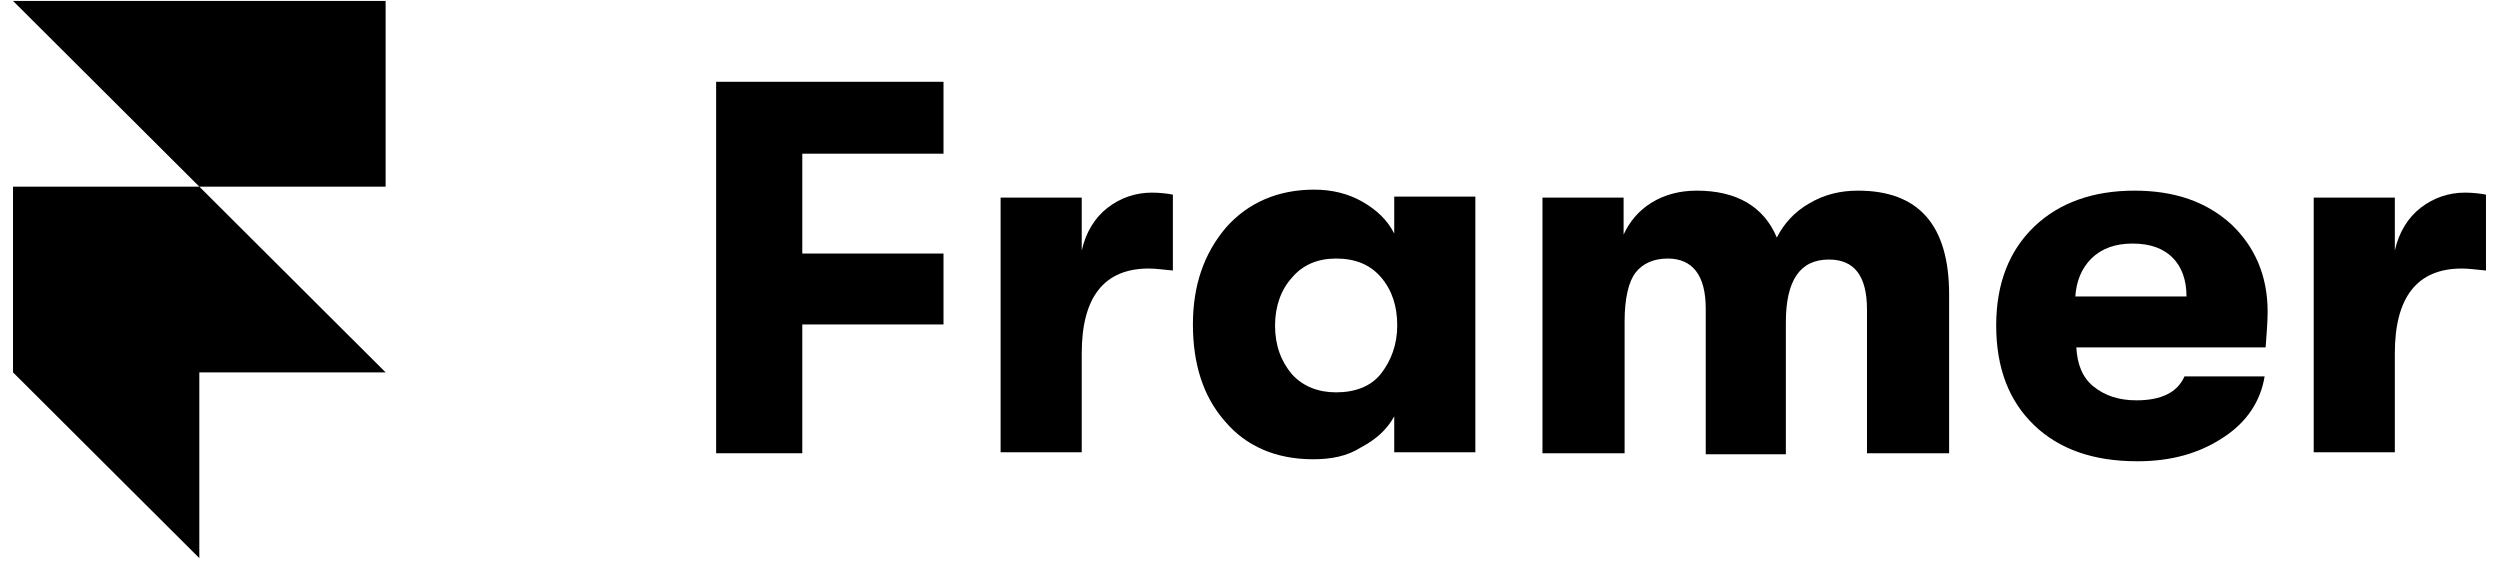
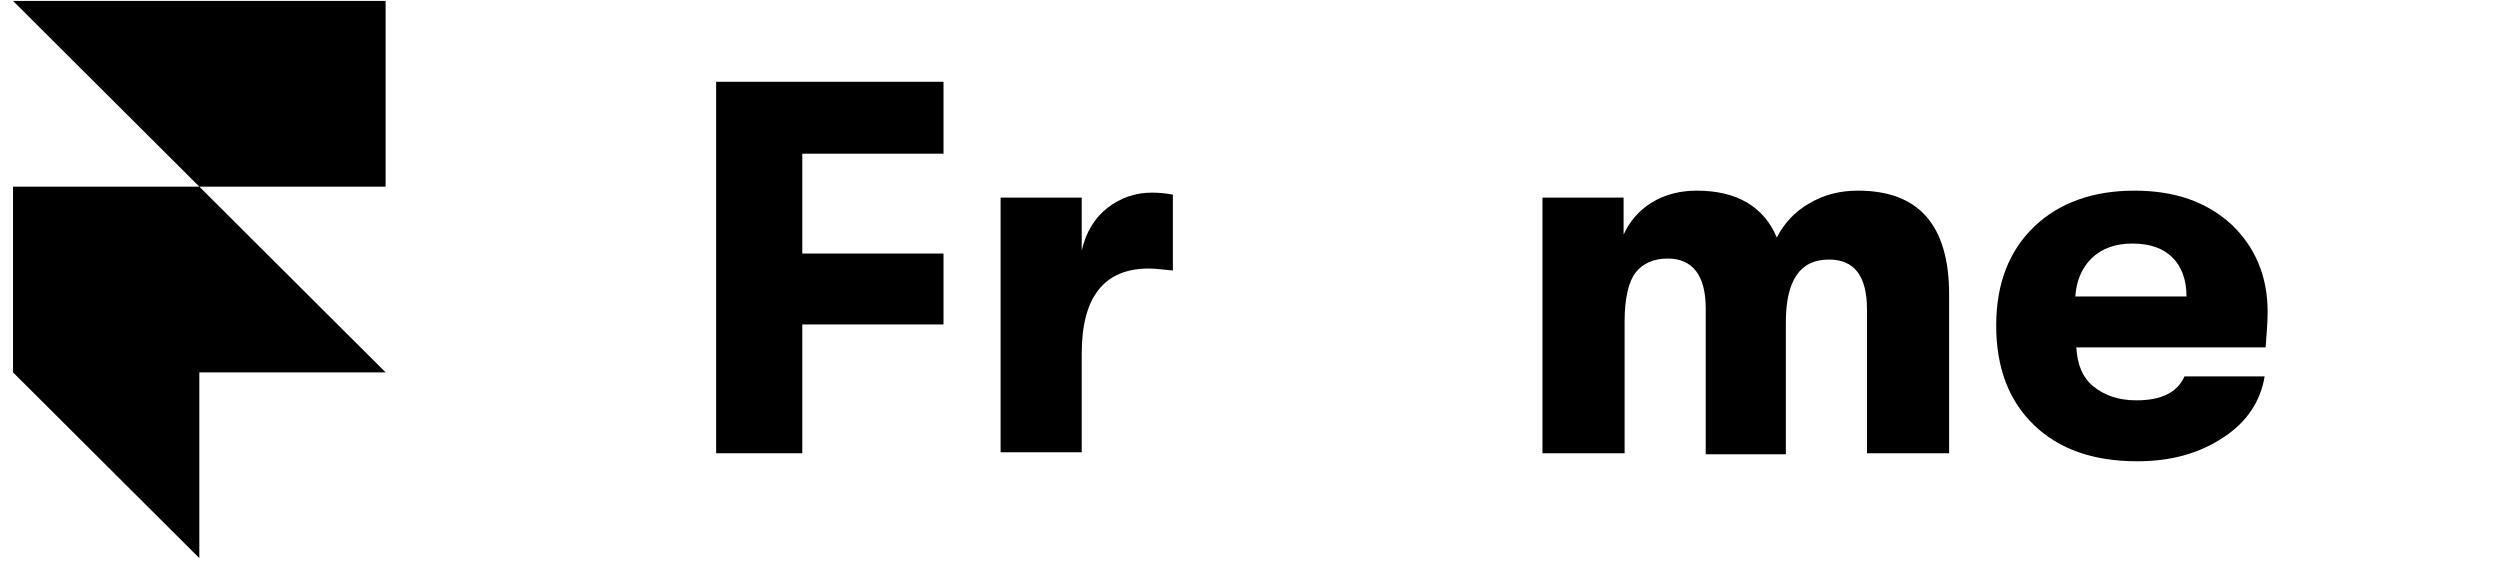
<svg xmlns="http://www.w3.org/2000/svg" width="416" zoomAndPan="magnify" viewBox="0 0 312 71.25" height="95" preserveAspectRatio="xMidYMid meet" version="1.0">
  <defs>
    <clipPath id="c8a9ca9a79">
      <path d="M 288 24 L 310.375 24 L 310.375 57 L 288 57 Z M 288 24 " clip-rule="nonzero" />
    </clipPath>
    <clipPath id="ca498e5b25">
      <path d="M 1.625 0 L 49 0 L 49 69.766 L 1.625 69.766 Z M 1.625 0 " clip-rule="nonzero" />
    </clipPath>
  </defs>
  <path fill="#000000" d="M 89.375 56.566 L 89.375 10.207 L 117.75 10.207 L 117.75 19.18 L 100.125 19.18 L 100.125 31.641 L 117.75 31.641 L 117.75 40.492 L 100.125 40.492 L 100.125 56.566 Z M 89.375 56.566 " fill-opacity="1" fill-rule="nonzero" />
  <path fill="#000000" d="M 124.875 56.566 L 124.875 24.664 L 135 24.664 L 135 31.27 C 135.5 29.023 136.625 27.156 138.25 25.91 C 139.875 24.664 141.75 24.039 143.75 24.039 C 144.75 24.039 145.75 24.164 146.375 24.289 L 146.375 33.762 C 145.125 33.637 144.125 33.512 143.375 33.512 C 137.75 33.512 135 37.125 135 44.105 L 135 56.441 L 124.875 56.441 Z M 124.875 56.566 " fill-opacity="1" fill-rule="nonzero" />
-   <path fill="#000000" d="M 163.875 57.316 C 159.25 57.316 155.5 55.695 152.875 52.578 C 150.125 49.465 148.875 45.352 148.875 40.492 C 148.875 35.629 150.25 31.641 153 28.402 C 155.75 25.285 159.5 23.668 164 23.668 C 166.25 23.668 168.25 24.164 170 25.16 C 171.75 26.16 173.125 27.406 174 29.148 L 174 24.539 L 184.125 24.539 L 184.125 56.441 L 174 56.441 L 174 51.957 C 173.125 53.578 171.75 54.824 169.875 55.82 C 168.125 56.941 166.125 57.316 163.875 57.316 Z M 166.75 48.965 C 169.125 48.965 171.125 48.219 172.375 46.598 C 173.625 44.977 174.375 42.984 174.375 40.617 C 174.375 38.246 173.75 36.254 172.375 34.633 C 171 33.012 169.125 32.266 166.75 32.266 C 164.5 32.266 162.625 33.012 161.25 34.633 C 159.875 36.129 159.125 38.246 159.125 40.617 C 159.125 43.109 159.875 45.102 161.25 46.723 C 162.625 48.219 164.5 48.965 166.75 48.965 Z M 166.75 48.965 " fill-opacity="1" fill-rule="nonzero" />
  <path fill="#000000" d="M 192.5 56.566 L 192.5 24.664 L 202.625 24.664 L 202.625 29.273 C 203.375 27.656 204.5 26.285 206.125 25.285 C 207.75 24.289 209.625 23.793 211.75 23.793 C 216.75 23.793 220.125 25.785 221.75 29.648 C 222.625 27.902 224 26.41 225.75 25.41 C 227.625 24.289 229.625 23.793 231.875 23.793 C 239.5 23.793 243.25 28.152 243.25 36.754 L 243.25 56.566 L 233 56.566 L 233 38.621 C 233 34.383 231.375 32.391 228.25 32.391 C 224.625 32.391 222.875 35.008 222.875 40.242 L 222.875 56.691 L 212.875 56.691 L 212.875 38.496 C 212.875 34.383 211.25 32.266 208.125 32.266 C 206.375 32.266 205 32.891 204.125 34.012 C 203.25 35.133 202.75 37.25 202.75 40.117 L 202.75 56.566 Z M 192.5 56.566 " fill-opacity="1" fill-rule="nonzero" />
  <path fill="#000000" d="M 283 38.871 C 283 40.242 282.875 41.613 282.75 43.355 L 259.125 43.355 C 259.25 45.477 259.875 47.098 261.25 48.219 C 262.625 49.34 264.375 49.961 266.625 49.961 C 269.75 49.961 271.75 48.965 272.625 46.973 L 282.625 46.973 C 282.125 50.086 280.375 52.703 277.5 54.574 C 274.5 56.566 271 57.566 266.75 57.566 C 261.25 57.566 257 56.07 253.875 53.078 C 250.75 50.086 249.125 45.973 249.125 40.617 C 249.125 35.383 250.75 31.27 253.875 28.277 C 257 25.285 261.25 23.793 266.375 23.793 C 271.375 23.793 275.375 25.16 278.5 28.027 C 281.375 30.77 283 34.383 283 38.871 Z M 259 37 L 272.875 37 C 272.875 34.883 272.25 33.262 271.125 32.141 C 270 31.02 268.375 30.395 266.125 30.395 C 264 30.395 262.25 31.02 261 32.266 C 259.75 33.512 259.125 35.133 259 37 Z M 259 37 " fill-opacity="1" fill-rule="nonzero" />
  <g clip-path="url(#c8a9ca9a79)">
-     <path fill="#000000" d="M 288.75 56.566 L 288.75 24.664 L 298.875 24.664 L 298.875 31.27 C 299.375 29.023 300.5 27.156 302.125 25.91 C 303.75 24.664 305.625 24.039 307.625 24.039 C 308.625 24.039 309.625 24.164 310.25 24.289 L 310.25 33.762 C 309 33.637 308 33.512 307.25 33.512 C 301.625 33.512 298.875 37.125 298.875 44.105 L 298.875 56.441 L 288.75 56.441 Z M 288.75 56.566 " fill-opacity="1" fill-rule="nonzero" />
-   </g>
+     </g>
  <g clip-path="url(#ca498e5b25)">
    <path fill="#000000" d="M 48.125 0.113 L 48.125 23.293 L 24.875 23.293 L 1.625 0.113 Z M 1.625 23.293 L 24.875 23.293 L 48.125 46.473 L 24.875 46.473 L 24.875 69.652 L 1.625 46.473 Z M 1.625 23.293 " fill-opacity="1" fill-rule="nonzero" />
  </g>
</svg>